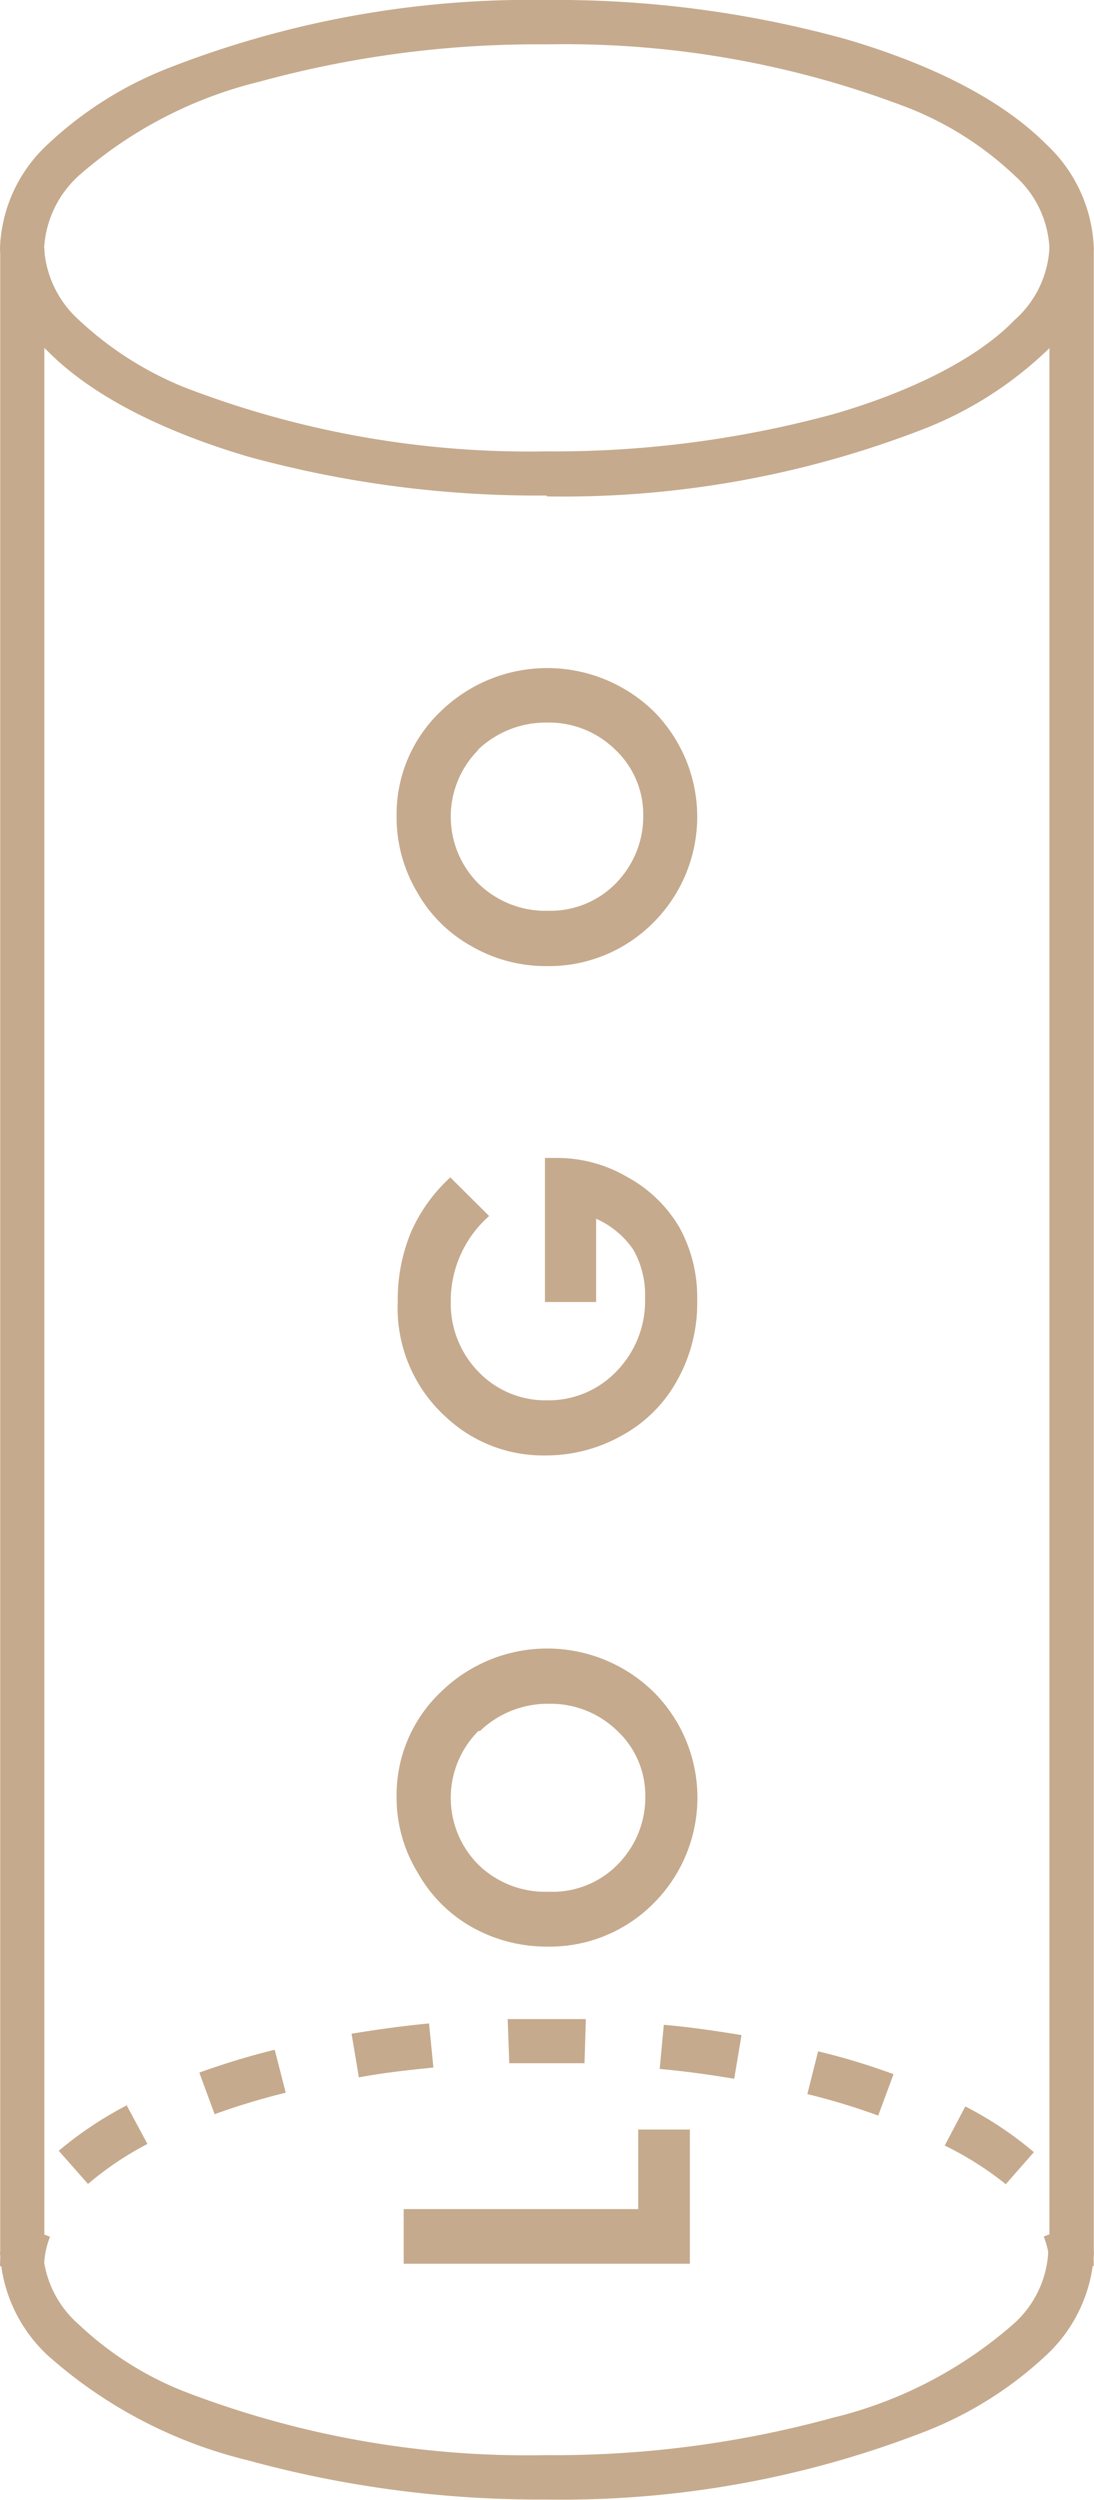
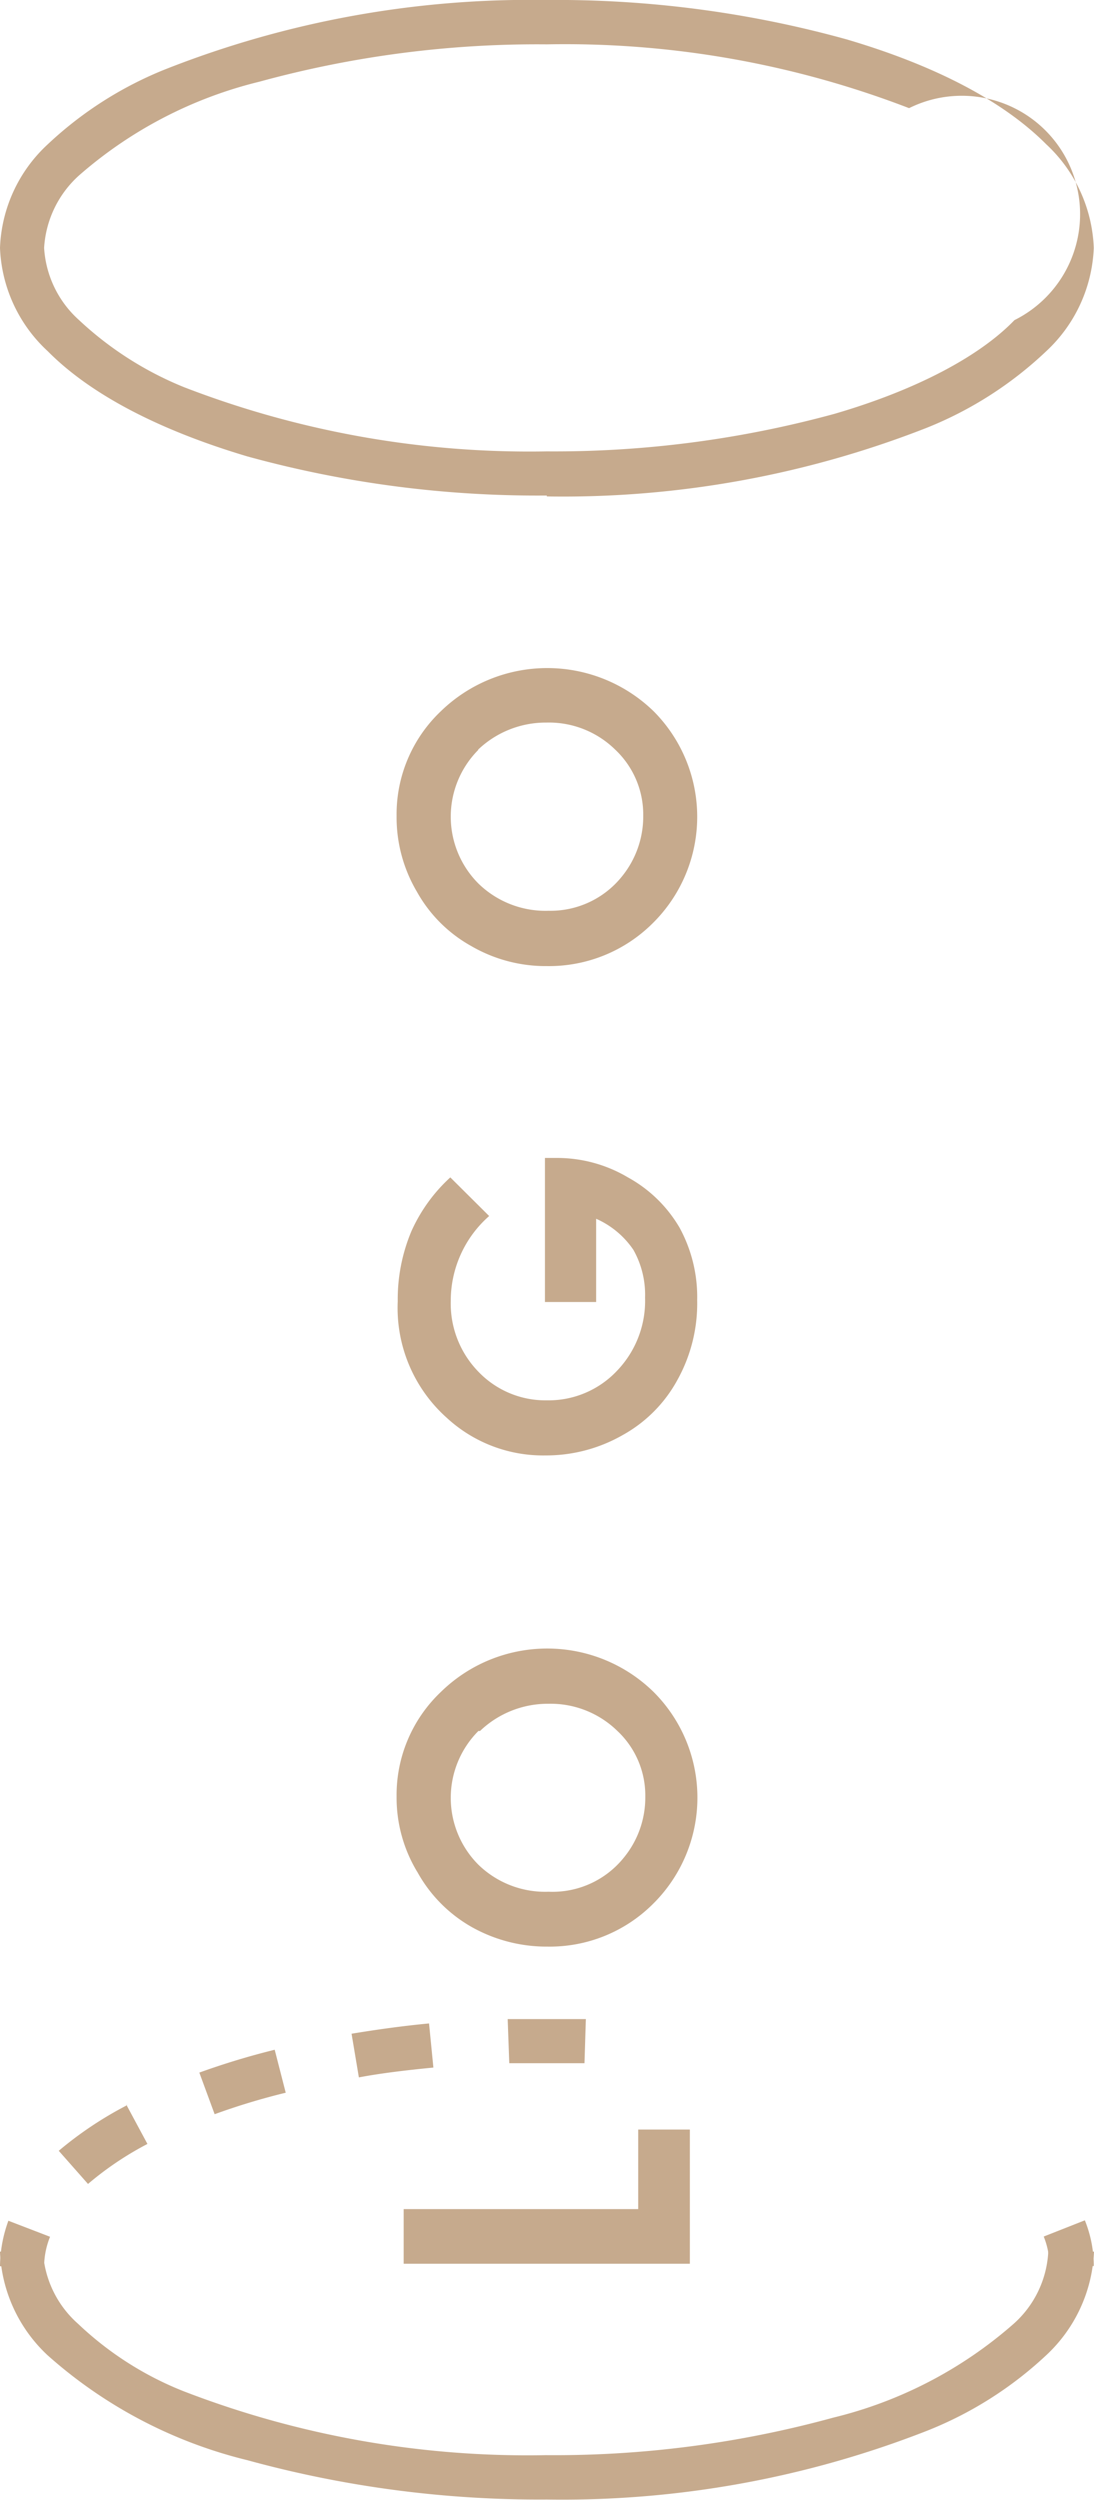
<svg xmlns="http://www.w3.org/2000/svg" viewBox="0 0 47.86 109.33">
  <defs>
    <style>.cls-1{fill:#c6aa8d;}</style>
  </defs>
  <g id="Livello_2" data-name="Livello 2">
    <g id="Livello_1-2" data-name="Livello 1">
      <path class="cls-1" d="M20.91,32.79a4.29,4.29,0,0,1,3-1.19,4.14,4.14,0,0,1,3,1.18,3.9,3.9,0,0,1,1.23,2.89,4.16,4.16,0,0,1-.94,2.67A4,4,0,0,1,24,39.83a4.2,4.2,0,0,1-3.07-1.19,4.14,4.14,0,0,1,0-5.85M18.24,39a6.13,6.13,0,0,0,2.37,2.37,6.49,6.49,0,0,0,3.32.88,6.43,6.43,0,0,0,4.61-1.86,6.54,6.54,0,0,0,.06-9.28,6.68,6.68,0,0,0-9.32,0,6.21,6.21,0,0,0-1.93,4.57A6.4,6.4,0,0,0,18.24,39M18,53.84a7.68,7.68,0,0,0-.6,3.07A6.44,6.44,0,0,0,19.54,62a6.21,6.21,0,0,0,4.32,1.65,6.75,6.75,0,0,0,3.38-.89,6.07,6.07,0,0,0,2.4-2.42,6.88,6.88,0,0,0,.86-3.48,6.33,6.33,0,0,0-.77-3.17,5.91,5.91,0,0,0-2.26-2.2,6.07,6.07,0,0,0-3.11-.85h-.52v6.3h2.24V53.3a3.84,3.84,0,0,1,1.63,1.36,4,4,0,0,1,.51,2.09A4.41,4.41,0,0,1,27,59.94a4.11,4.11,0,0,1-3.07,1.3,4.06,4.06,0,0,1-3-1.25,4.27,4.27,0,0,1-1.21-3.1,4.93,4.93,0,0,1,1.68-3.71L19.7,51.49A7.15,7.15,0,0,0,18,53.84m3,21.86a4.29,4.29,0,0,1,3-1.19,4.18,4.18,0,0,1,3,1.18,3.87,3.87,0,0,1,1.23,2.89,4.14,4.14,0,0,1-.94,2.66A4,4,0,0,1,24,82.73a4.19,4.19,0,0,1-3.07-1.18,4.14,4.14,0,0,1,0-5.85m-2.67,6.17a6.21,6.21,0,0,0,2.37,2.4,6.68,6.68,0,0,0,3.32.86,6.39,6.39,0,0,0,4.61-1.86A6.53,6.53,0,0,0,28.6,74a6.65,6.65,0,0,0-9.32,0,6.21,6.21,0,0,0-1.93,4.57,6.28,6.28,0,0,0,.89,3.27M30.18,99V93.13H27.92v3.48H17.66V99Z" />
-       <rect class="cls-1" x="0.01" y="10.84" width="1.93" height="87.65" />
-       <path class="cls-1" d="M23.92,20.71v1a43.58,43.58,0,0,0,16.62-3,16.49,16.49,0,0,0,5.23-3.35,6.51,6.51,0,0,0,2.08-4.52,6.51,6.51,0,0,0-2.08-4.53c-1.94-1.95-5-3.49-8.74-4.59A47.49,47.49,0,0,0,23.92,0,43.49,43.49,0,0,0,7.31,3,16.38,16.38,0,0,0,2.09,6.31,6.48,6.48,0,0,0,0,10.84a6.48,6.48,0,0,0,2.09,4.52c1.93,1.95,5,3.49,8.73,4.6a47.81,47.81,0,0,0,13.1,1.71V19.74a41.94,41.94,0,0,1-15.85-2.8A14.9,14.9,0,0,1,3.46,14a4.61,4.61,0,0,1-1.53-3.16A4.63,4.63,0,0,1,3.46,7.67a18.7,18.7,0,0,1,7.9-4.1A46,46,0,0,1,23.92,1.94,41.88,41.88,0,0,1,39.77,4.73a14.49,14.49,0,0,1,4.61,2.94,4.54,4.54,0,0,1,1.53,3.17A4.52,4.52,0,0,1,44.38,14c-1.54,1.6-4.34,3.07-7.88,4.1a46.52,46.52,0,0,1-12.58,1.64v1" />
+       <path class="cls-1" d="M23.92,20.71v1a43.58,43.58,0,0,0,16.62-3,16.49,16.49,0,0,0,5.23-3.35,6.51,6.51,0,0,0,2.08-4.52,6.51,6.51,0,0,0-2.08-4.53c-1.94-1.95-5-3.49-8.74-4.59A47.49,47.49,0,0,0,23.92,0,43.49,43.49,0,0,0,7.31,3,16.38,16.38,0,0,0,2.09,6.31,6.48,6.48,0,0,0,0,10.84a6.48,6.48,0,0,0,2.09,4.52c1.93,1.95,5,3.49,8.73,4.6a47.81,47.81,0,0,0,13.1,1.71V19.74a41.94,41.94,0,0,1-15.85-2.8A14.9,14.9,0,0,1,3.46,14a4.61,4.61,0,0,1-1.53-3.16A4.63,4.63,0,0,1,3.46,7.67a18.7,18.7,0,0,1,7.9-4.1A46,46,0,0,1,23.92,1.94,41.88,41.88,0,0,1,39.77,4.73A4.52,4.52,0,0,1,44.38,14c-1.54,1.6-4.34,3.07-7.88,4.1a46.52,46.52,0,0,1-12.58,1.64v1" />
      <path class="cls-1" d="M0,98.49A6.55,6.55,0,0,0,2.08,103a20.38,20.38,0,0,0,8.74,4.59,48.26,48.26,0,0,0,13.11,1.72,43.75,43.75,0,0,0,16.61-3A16.53,16.53,0,0,0,45.77,103a6.56,6.56,0,0,0,2.09-4.53h-2a4.53,4.53,0,0,1-1.52,3.16,18.6,18.6,0,0,1-7.89,4.1,46.1,46.1,0,0,1-12.57,1.64,41.77,41.77,0,0,1-15.86-2.8,14.37,14.37,0,0,1-4.6-2.94,4.56,4.56,0,0,1-1.54-3.16H0" />
-       <path class="cls-1" d="M32.44,89c-1.1-.18-2.23-.35-3.4-.45l-.18,1.93c1.11.1,2.19.25,3.26.43L32.44,89m6.65,1.71a29.09,29.09,0,0,0-3.3-1l-.47,1.87a29.13,29.13,0,0,1,3.1.94Zm6.14,3.41a15.63,15.63,0,0,0-3-2l-.9,1.71A14.29,14.29,0,0,1,44,95.52Z" />
      <path class="cls-1" d="M5.57,92.06a16.14,16.14,0,0,0-3,2l1.28,1.45a14,14,0,0,1,2.6-1.75l-.92-1.71m6.49-2.41a32.78,32.78,0,0,0-3.3,1l.67,1.82a29.33,29.33,0,0,1,3.11-.94l-.48-1.87Zm6.75-1.15c-1.16.11-2.3.27-3.39.45l.32,1.91c1-.19,2.13-.32,3.26-.43Z" />
      <path class="cls-1" d="M.37,97.11a5.94,5.94,0,0,0-.37,2H1.93a3.53,3.53,0,0,1,.26-1.29l-1.82-.7m25.26-8.82c-.56,0-1.14,0-1.71,0s-1.14,0-1.71,0l.07,1.93,1.64,0,1.65,0ZM47.85,99.1a5.34,5.34,0,0,0-.39-2l-1.8.71a3.39,3.39,0,0,1,.25,1.28Z" />
-       <rect class="cls-1" x="45.91" y="10.84" width="1.94" height="87.65" />
    </g>
  </g>
</svg>